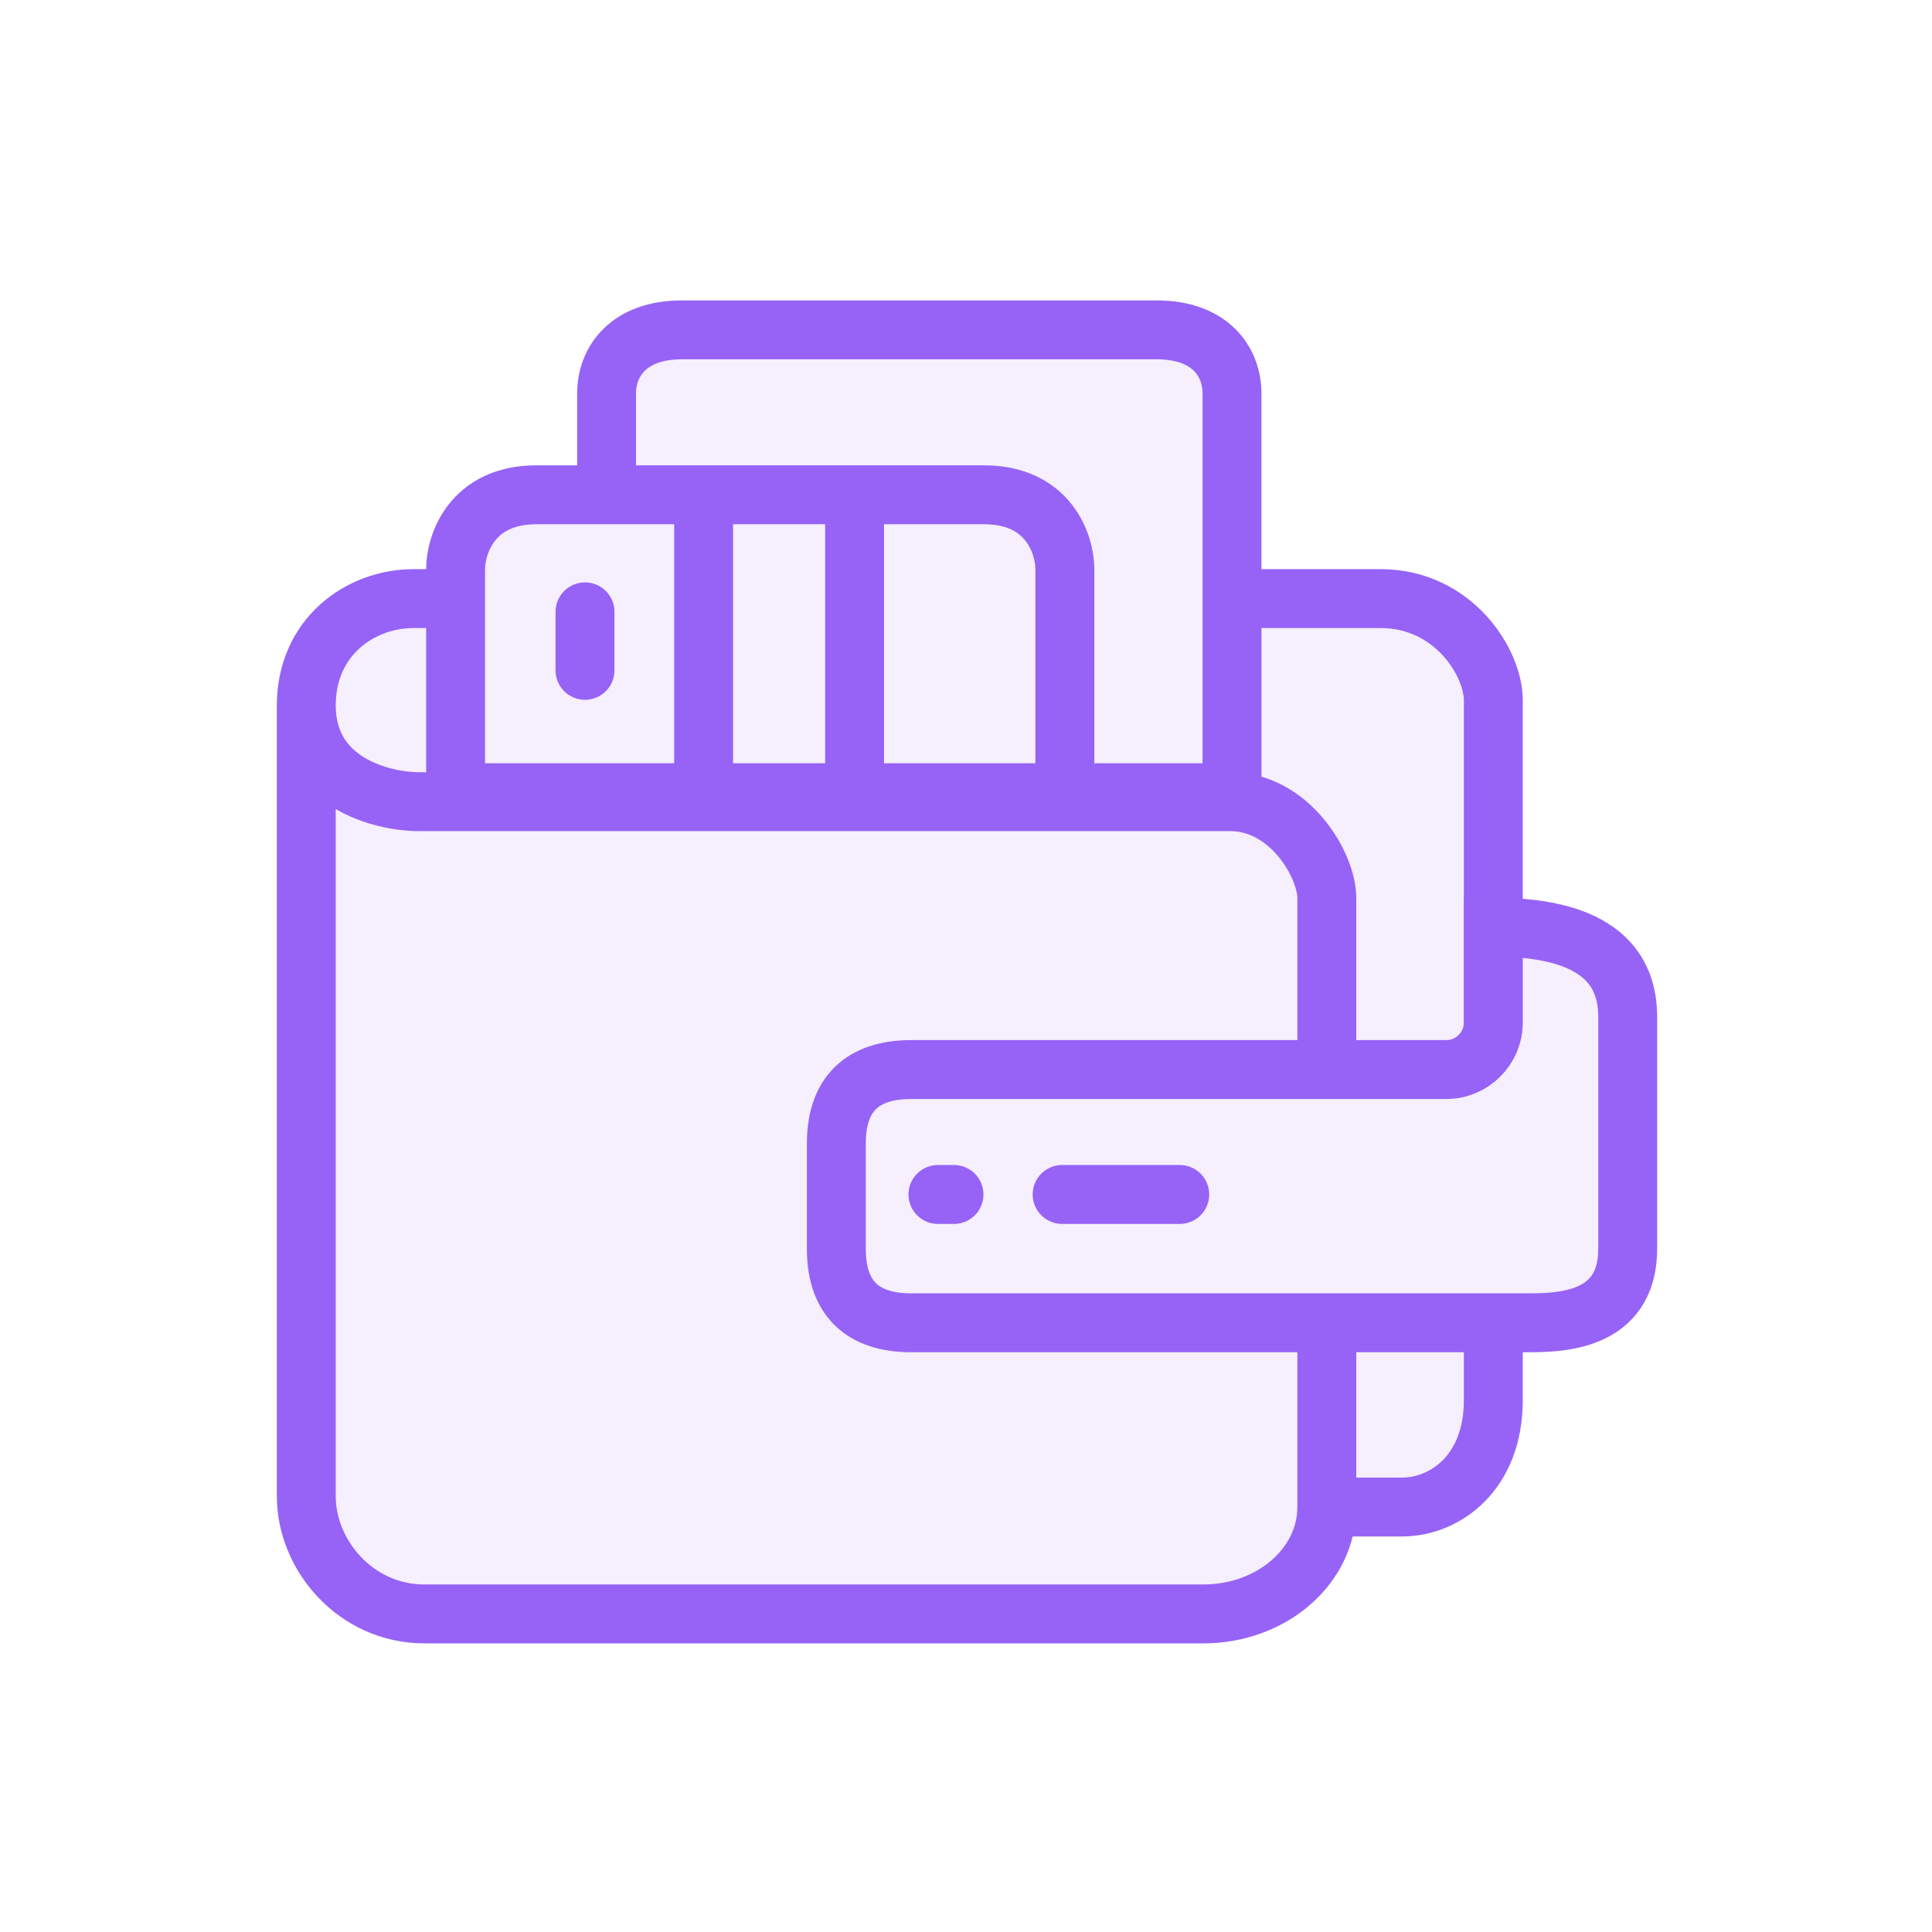
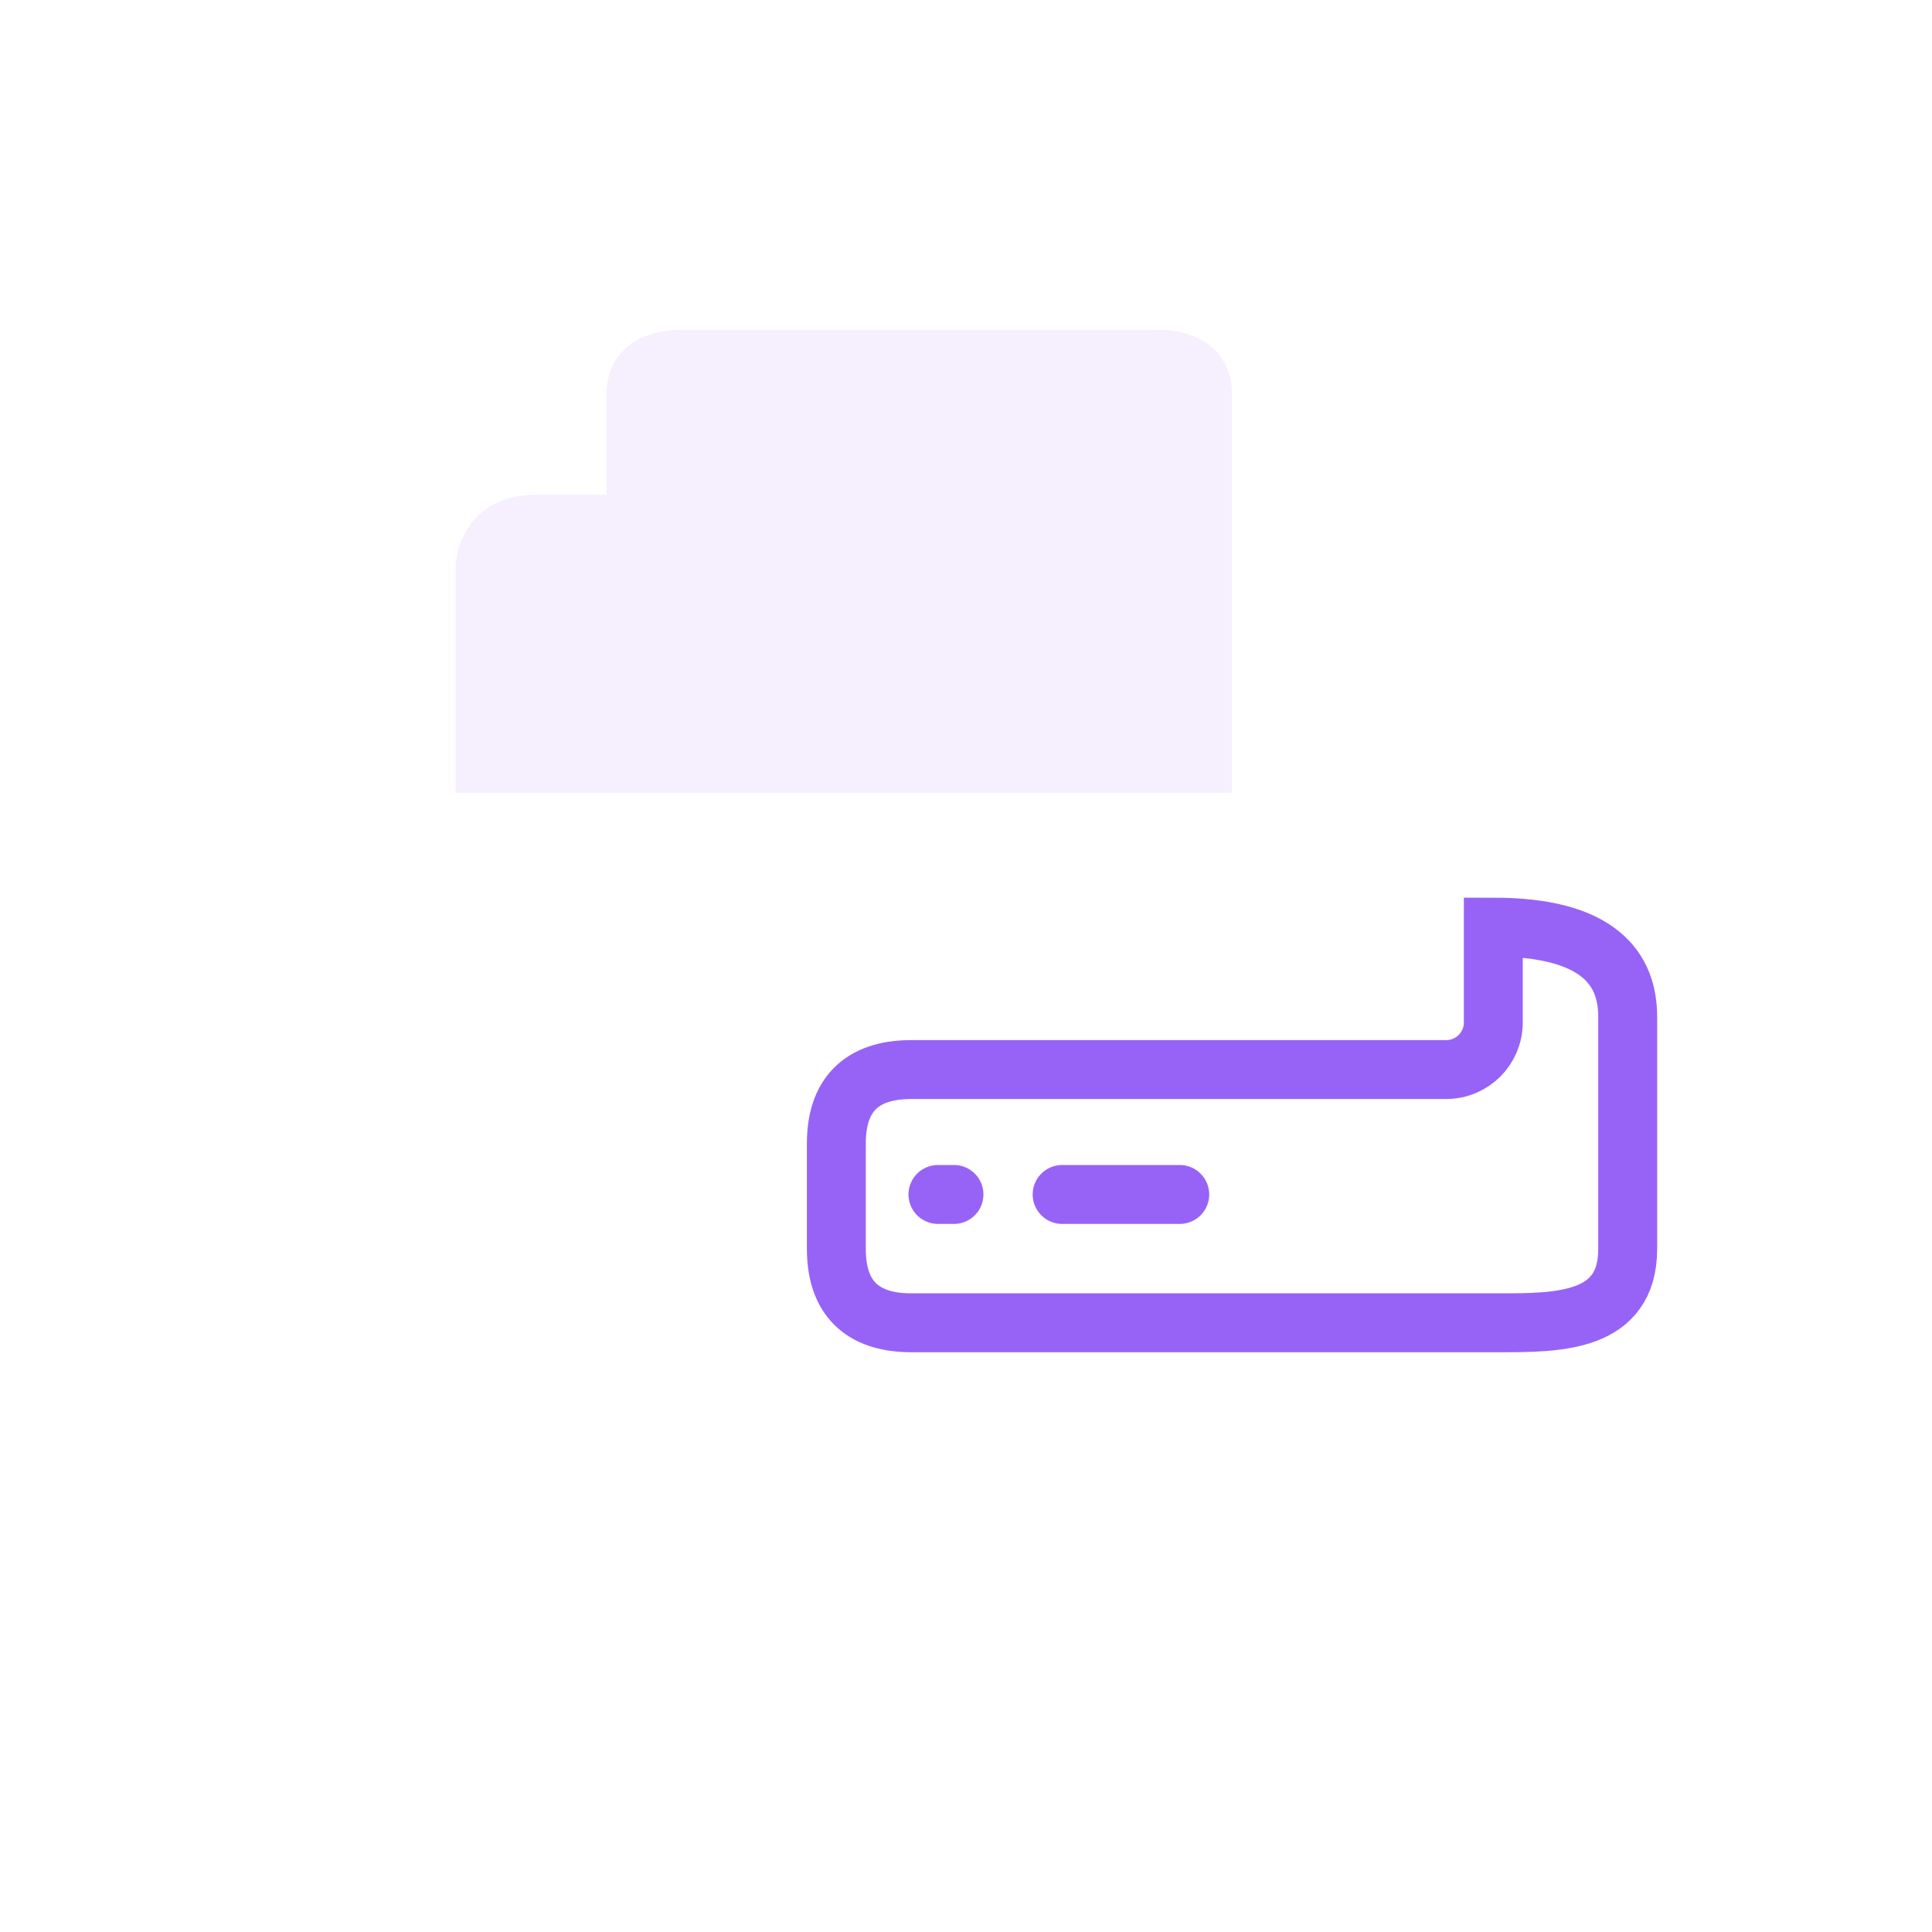
<svg xmlns="http://www.w3.org/2000/svg" width="164" height="164" viewBox="0 0 164 164" fill="none">
  <rect width="164" height="164" fill="white" />
-   <path d="M26 127.019V59.885C26 54.078 30.559 50.812 35.119 50.812H38.766H104.421H117.187C123.388 50.812 126.762 56.256 126.762 59.431V118.854C126.762 125.023 122.658 127.926 119.011 127.926H112.628C112.628 132.916 107.977 136.999 102.141 136.999H36.031C30.195 136.999 26 132.009 26 127.019Z" fill="#F5EFFE" />
-   <path d="M26 59.885V127.019C26 132.009 30.195 136.999 36.031 136.999H102.141C107.977 136.999 112.628 132.916 112.628 127.926M26 59.885C26 54.078 30.559 50.812 35.119 50.812H38.766H104.421H117.187C123.388 50.812 126.762 56.256 126.762 59.431V118.854C126.762 125.023 122.658 127.926 119.011 127.926H112.628M26 59.885C26 66.417 32.383 68.05 35.575 68.05H104.421C109.527 68.05 112.628 73.493 112.628 76.215V127.926" stroke="#9763F6" stroke-width="5" />
-   <path d="M70.994 97.06C70.994 92.403 73.717 90.791 77.349 90.791H122.762C124.971 90.791 126.762 89 126.762 86.791V78.699C135.839 78.699 138.169 82.33 138.169 86.312V106.017C138.169 112.286 132.268 112.286 129.545 112.286H127.275H77.349C73.717 112.286 70.994 110.674 70.994 106.017V97.06Z" fill="#F5EFFE" />
-   <path d="M90.16 101.393H100.145M79.618 101.393H80.98M77.349 90.791C73.717 90.791 70.994 92.403 70.994 97.06V106.017C70.994 110.674 73.717 112.286 77.349 112.286H127.275H129.545C132.268 112.286 138.169 112.286 138.169 106.017V86.312C138.169 82.33 135.839 78.699 126.762 78.699V86.791C126.762 89 124.971 90.791 122.762 90.791H77.349Z" stroke="#9763F6" stroke-width="5" stroke-linecap="round" />
+   <path d="M90.16 101.393H100.145M79.618 101.393H80.98M77.349 90.791C73.717 90.791 70.994 92.403 70.994 97.06V106.017C70.994 110.674 73.717 112.286 77.349 112.286H127.275C132.268 112.286 138.169 112.286 138.169 106.017V86.312C138.169 82.33 135.839 78.699 126.762 78.699V86.791C126.762 89 124.971 90.791 122.762 90.791H77.349Z" stroke="#9763F6" stroke-width="5" stroke-linecap="round" />
  <path d="M38.674 67.291V48.323C38.674 46.215 40.047 42 45.539 42H51.489V33.419C51.489 30.71 53.32 28 57.897 28H98.173C102.75 28 104.581 30.71 104.581 33.419V67.291H90.392H72.543H59.727H38.674Z" fill="#F5EFFE" />
-   <path d="M90.392 67.291V48.323C90.392 46.215 89.019 42 83.527 42H72.543M90.392 67.291H72.543M90.392 67.291H104.581V33.419C104.581 30.71 102.75 28 98.173 28H57.897C53.32 28 51.489 30.71 51.489 33.419V42M59.727 42V67.291M59.727 42H72.543M59.727 42H51.489M59.727 67.291H38.674V48.323C38.674 46.215 40.047 42 45.539 42H51.489M59.727 67.291H72.543M72.543 42V67.291M49.658 51.936V56.904" stroke="#9763F6" stroke-width="5" stroke-linecap="round" stroke-linejoin="round" />
</svg>